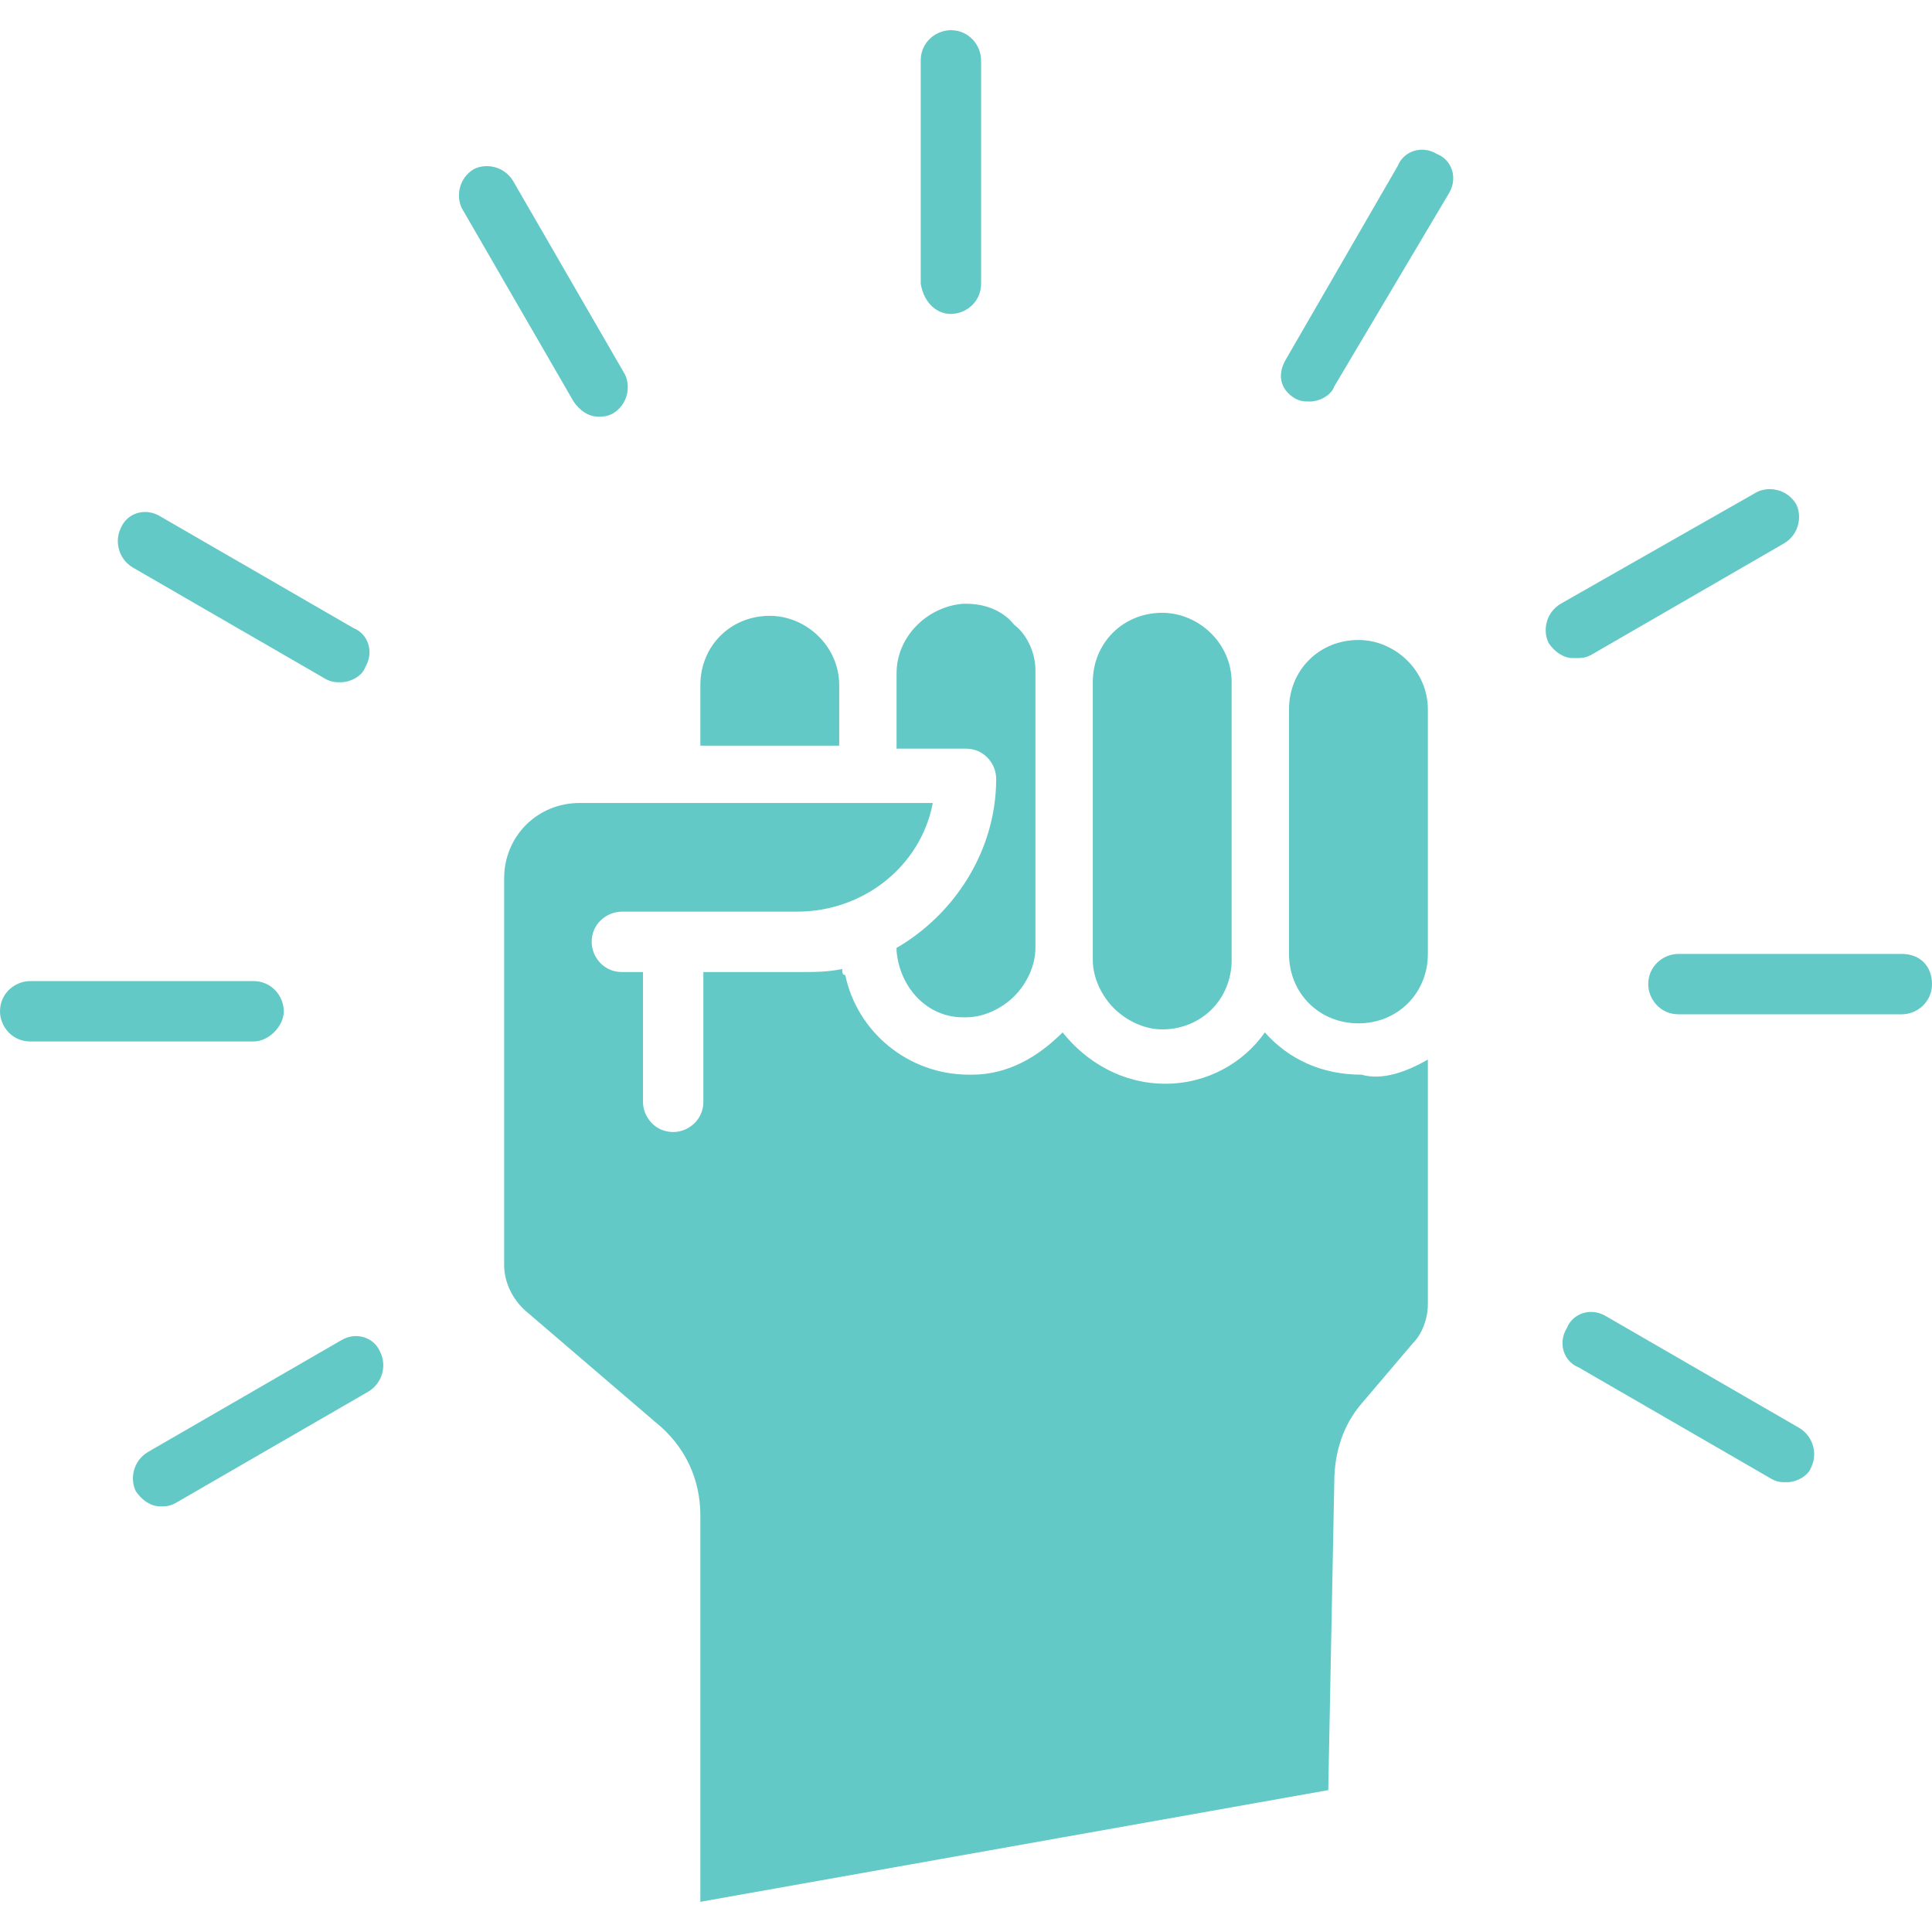
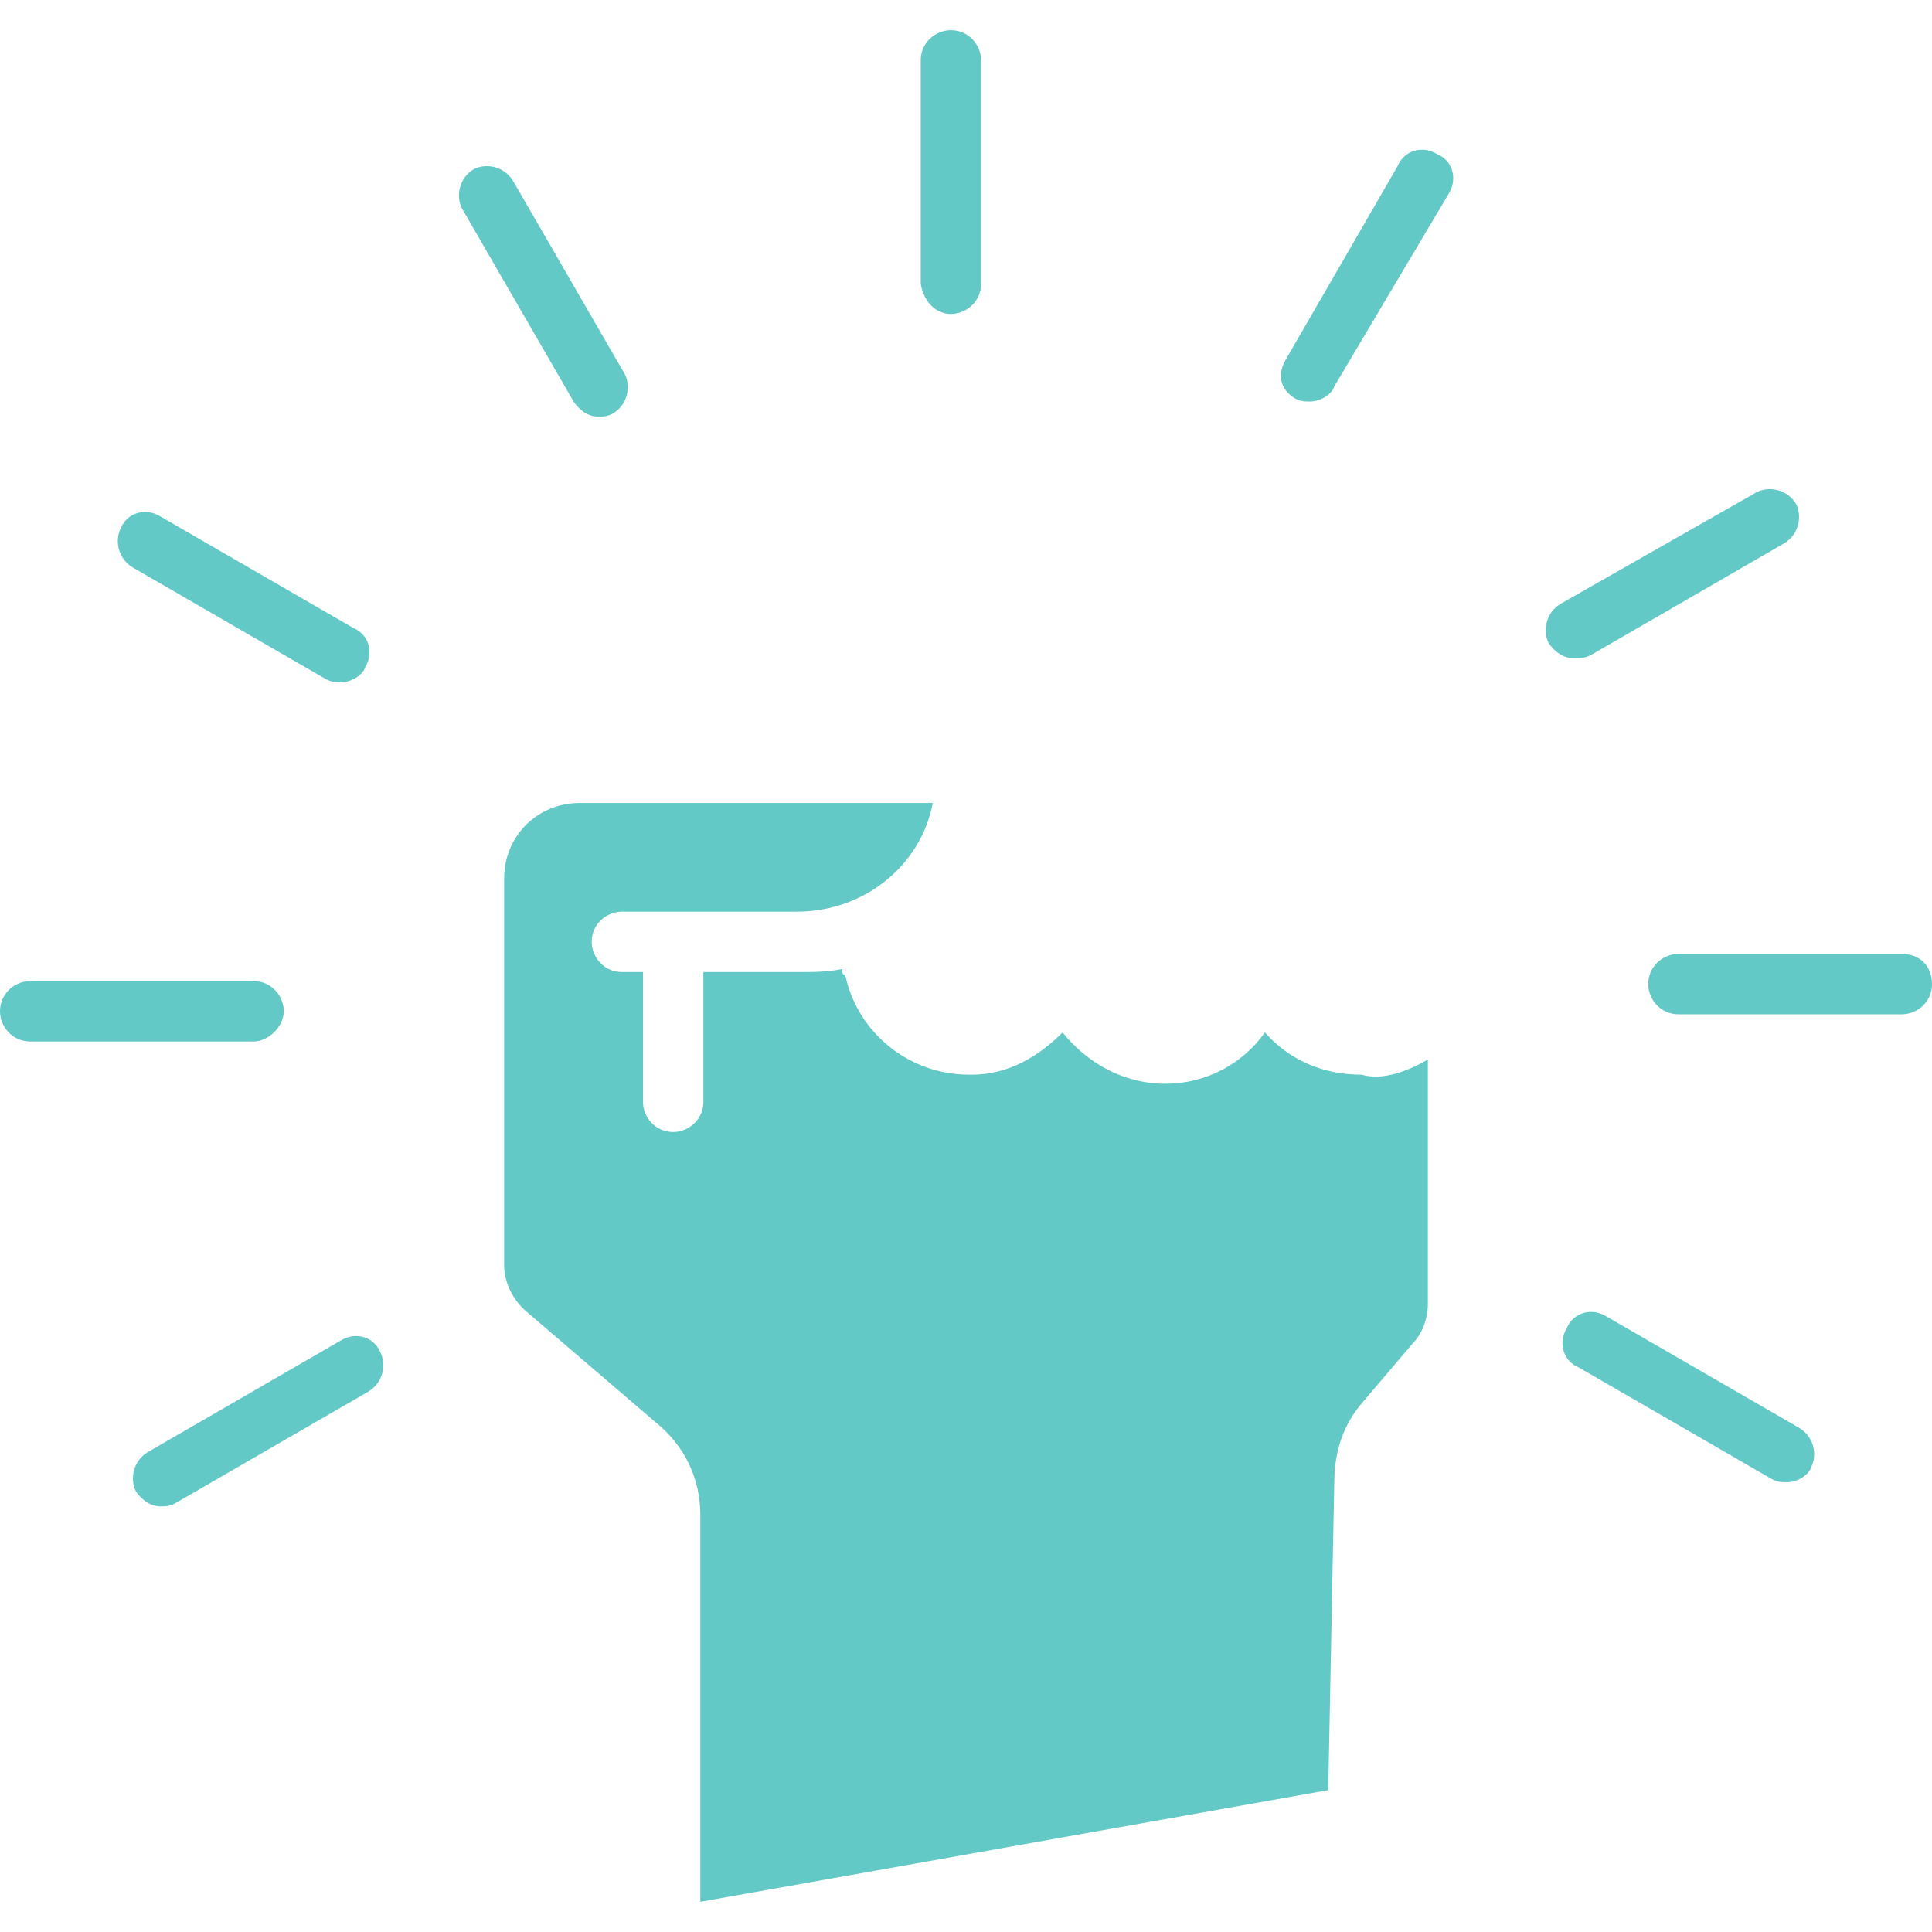
<svg xmlns="http://www.w3.org/2000/svg" version="1.1" width="512" height="512" x="0" y="0" viewBox="0 0 64 64" style="enable-background:new 0 0 512 512" xml:space="preserve" class="">
  <g>
-     <path d="M40.8 22.6v9.2c0 1.3-1 2.3-2.3 2.3-.6 0-1.2-.3-1.6-.7s-.7-1-.7-1.6v-9.2c0-1.3 1-2.3 2.3-2.3 1.2 0 2.3 1 2.3 2.3zM34.3 22.2V31.4c0 .6-.3 1.2-.7 1.6s-1 .7-1.6.7h-.1c-1.2 0-2.1-1-2.2-2.2v-.1c1.9-1.1 3.3-3.2 3.3-5.6 0-.5-.4-1-1-1h-2.3v-2.5c0-1.2 1-2.2 2.2-2.3h.1c.6 0 1.2.2 1.6.7.4.3.7.9.7 1.5zM27.8 22.7v2h-4.6v-2c0-1.3 1-2.3 2.3-2.3 1.2 0 2.3 1 2.3 2.3zM47.3 23.5v8.1c0 1.3-1 2.3-2.3 2.3s-2.3-1-2.3-2.3v-8.1c0-1.3 1-2.3 2.3-2.3 1.2 0 2.3 1 2.3 2.3z" fill="#63c9c6" opacity="1" data-original="#000000" class="" />
    <path d="M47.3 35.1v8.1c0 .5-.2 1-.5 1.3l-1.7 2c-.6.7-.9 1.6-.9 2.6L44 59.3 23.2 63V50.2c0-1.2-.5-2.3-1.5-3.1l-4.2-3.6c-.5-.4-.8-1-.8-1.6V29.1c0-1.4 1.1-2.5 2.5-2.5h11.7c-.4 2.1-2.3 3.6-4.5 3.6h-5.8c-.5 0-1 .4-1 1 0 .5.4 1 1 1h.7v4.3c0 .5.4 1 1 1 .5 0 1-.4 1-1v-4.3h3.2c.5 0 .9 0 1.4-.1 0 .1 0 .2.1.2.4 1.9 2.1 3.3 4.1 3.3h.1c1.2 0 2.2-.6 3-1.4.8 1 2 1.7 3.4 1.7s2.6-.7 3.3-1.7c.8.9 1.9 1.4 3.2 1.4.7.2 1.5-.1 2.2-.5zM31.5 10.4c.5 0 1-.4 1-1V2c0-.5-.4-1-1-1-.5 0-1 .4-1 1v7.4c.1.6.5 1 1 1zM19 13.3c.2.3.5.5.8.5.2 0 .3 0 .5-.1.5-.3.6-.9.4-1.3L17 6c-.3-.5-.9-.6-1.3-.4-.5.3-.6.9-.4 1.3zM4.4 18.8l6.4 3.7c.2.1.3.1.5.1.3 0 .7-.2.8-.5.3-.5.1-1.1-.4-1.3l-6.4-3.7c-.5-.3-1.1-.1-1.3.4-.2.4-.1 1 .4 1.3zM9.4 33.5c0-.5-.4-1-1-1H1c-.5 0-1 .4-1 1 0 .5.4 1 1 1h7.4c.5 0 1-.5 1-1zM11.3 44.4l-6.4 3.7c-.5.3-.6.9-.4 1.3.2.3.5.5.8.5.2 0 .3 0 .5-.1l6.4-3.7c.5-.3.6-.9.4-1.3-.2-.5-.8-.7-1.3-.4zM59.6 47.3l-6.4-3.7c-.5-.3-1.1-.1-1.3.4-.3.5-.1 1.1.4 1.3l6.4 3.7c.2.1.3.1.5.1.3 0 .7-.2.8-.5.2-.4.1-1-.4-1.3zM63 31.6h-7.4c-.5 0-1 .4-1 1 0 .5.4 1 1 1H63c.5 0 1-.4 1-1s-.4-1-1-1zM52.7 21.7l6.4-3.7c.5-.3.6-.9.4-1.3-.3-.5-.9-.6-1.3-.4L51.7 20c-.5.3-.6.9-.4 1.3.2.3.5.5.8.5s.4 0 .6-.1zM42.9 13.2c.2.1.3.1.5.1.3 0 .7-.2.8-.5L48 6.4c.3-.5.1-1.1-.4-1.3-.5-.3-1.1-.1-1.3.4l-3.7 6.4c-.3.5-.2 1 .3 1.3z" fill="#63c9c6" opacity="1" data-original="#000000" class="" />
  </g>
</svg>